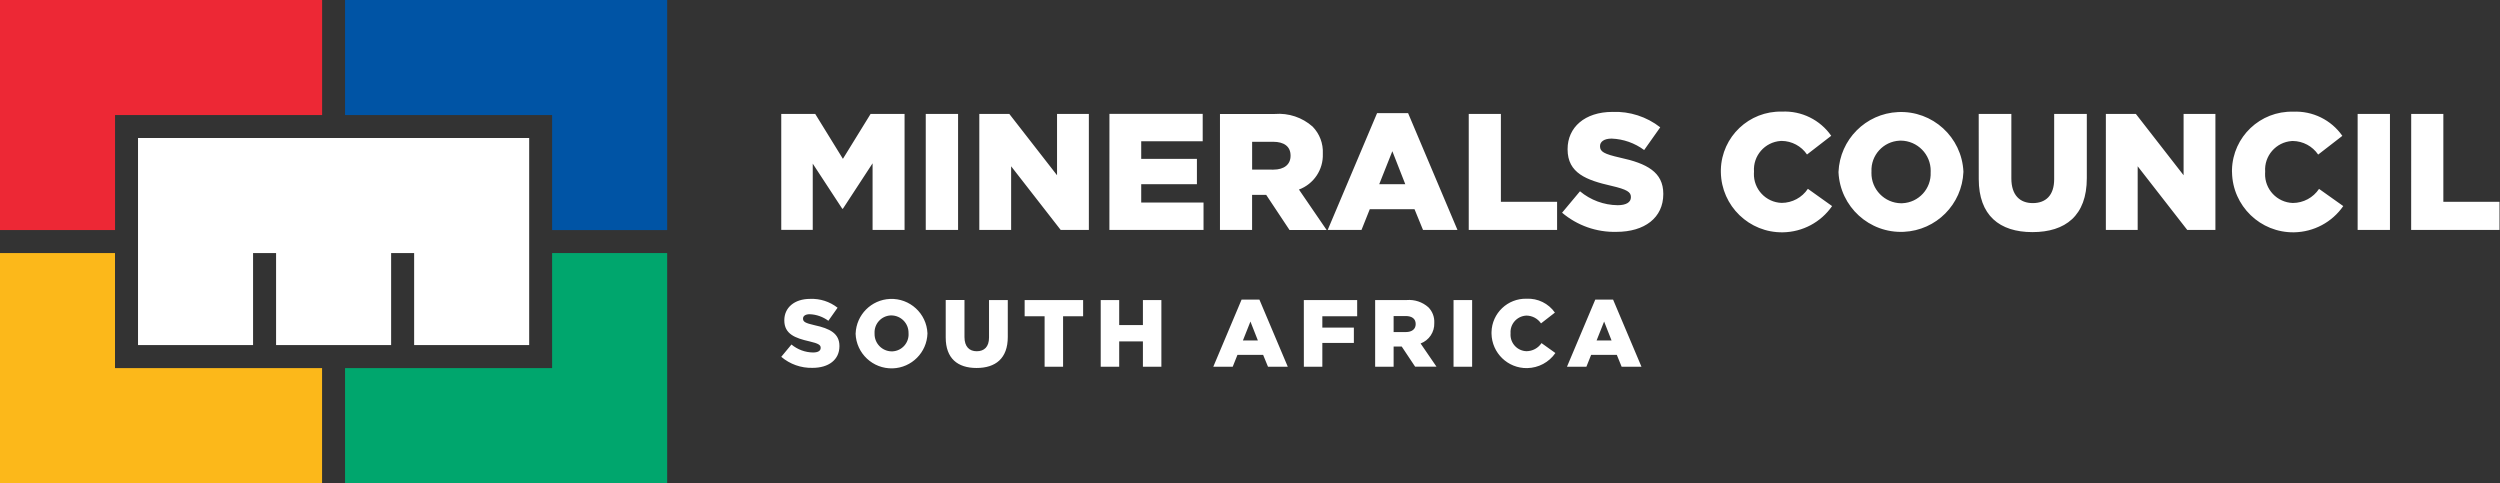
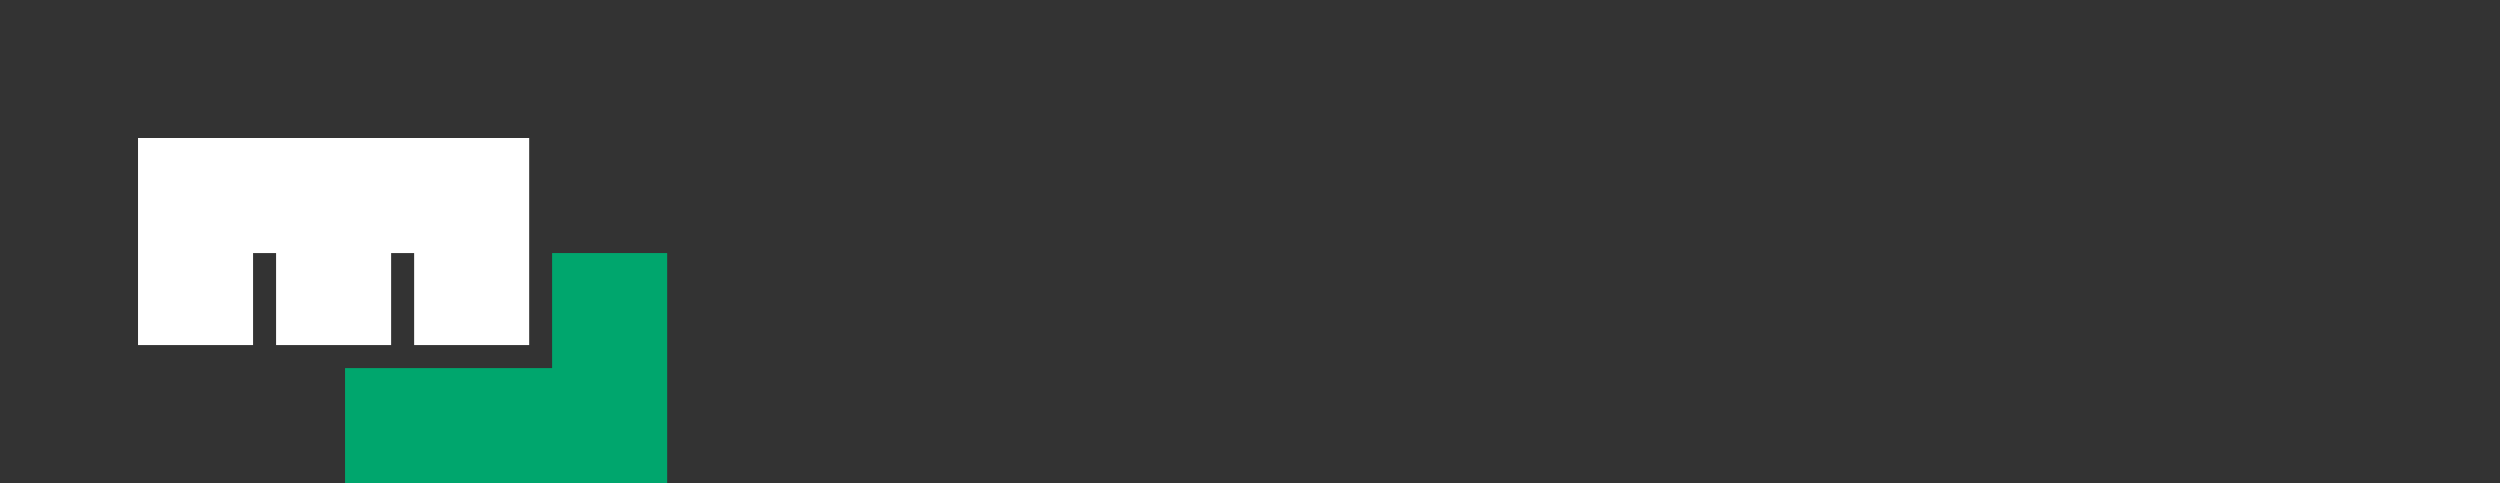
<svg xmlns="http://www.w3.org/2000/svg" xmlns:xlink="http://www.w3.org/1999/xlink" version="1.1" id="Layer_1" x="0px" y="0px" viewBox="0 0 604.99 116.94" style="enable-background:new 0 0 604.99 116.94;" xml:space="preserve">
  <rect x="0" y="0" width="604.99" height="116.94" fill="#333333" stroke="none" />
  <style type="text/css">
	.st0{fill:#FFFFFF;}
	.st1{fill:#FCB81A;}
	.st2{fill:#00A66D;}
	.st3{fill:#0054A5;}
	.st4{fill:#ED2835;}
	.st5{clip-path:url(#SVGID_00000164506765969824817820000002537628586456000444_);}
</style>
  <g id="Group_93" transform="translate(0 0)">
    <path id="Path_32" class="st0" d="M33.4,33.4v50.11h27.84V61.24h5.57v22.27h27.84V61.24h5.57v22.27h27.84V33.4H33.4z" />
-     <path id="Path_33" class="st1" d="M0,61.24v55.67h77.94V89.08H27.83V61.24H0z" />
    <path id="Path_34" class="st2" d="M133.61,61.24v27.84H83.5v27.84h77.95V61.24H133.61z" />
-     <path id="Path_35" class="st3" d="M83.5,0v27.84h50.11v27.84h27.84V0H83.5z" />
-     <path id="Path_36" class="st4" d="M0,0v55.67h27.84V27.84h50.11V0H0z" />
    <g id="Group_92" transform="translate(0 0)">
      <g>
        <defs>
-           <rect id="SVGID_1_" width="604.87" height="116.91" />
-         </defs>
+           </defs>
        <clipPath id="SVGID_00000051385596846276018310000004053382422468199328_">
          <use xlink:href="#SVGID_1_" style="overflow:visible;" />
        </clipPath>
        <g id="Group_91" style="clip-path:url(#SVGID_00000051385596846276018310000004053382422468199328_);">
-           <path id="Path_37" class="st0" d="M189.06,27.57h8.22l6.7,10.87l6.7-10.87h8.22v28.07h-7.74V39.52l-7.18,10.99h-0.16      l-7.14-10.91v16.03h-7.62L189.06,27.57z M224.03,55.64h7.82V27.57h-7.82V55.64z M236.99,55.64h7.7V40.24l11.99,15.4h6.82V27.57      h-7.7v14.84l-11.55-14.84h-7.26V55.64z M268.47,55.64h22.78v-6.63h-15.08v-4.43h13.48v-6.13h-13.48v-4.26h14.88v-6.63h-22.57      L268.47,55.64z M303.01,41.04v-6.73h5.09c2.61,0,4.21,1.12,4.21,3.33v0.08c0,2.05-1.52,3.33-4.17,3.33L303.01,41.04      L303.01,41.04z M295.22,55.64h7.78v-8.49h3.41l5.65,8.51h8.98l-6.7-9.79c3.58-1.33,5.91-4.8,5.78-8.62v-0.08      c0.12-2.43-0.78-4.8-2.48-6.54c-2.5-2.22-5.81-3.32-9.14-3.05h-13.27v28.06H295.22z M333.77,44.57l3.17-7.98l3.13,7.98H333.77z       M321.3,55.64h8.18l2-5.01h10.83l2.05,5.01h8.34l-11.95-28.27h-7.5L321.3,55.64z M355.43,55.64h21.38v-6.81h-13.6V27.57h-7.78      V55.64z M378,51.46c3.67,3.11,8.35,4.77,13.16,4.65c6.82,0,11.35-3.41,11.35-9.14v-0.08c0-5.26-4.01-7.34-10.46-8.74      c-3.89-0.88-4.85-1.45-4.85-2.73v-0.08c0-1,0.92-1.8,2.81-1.8c2.84,0.11,5.58,1.07,7.87,2.77l3.89-5.5      c-3.29-2.57-7.38-3.89-11.55-3.73c-6.74,0-10.87,3.77-10.87,8.99v0.08c0,5.78,4.61,7.45,10.59,8.82      c3.81,0.88,4.73,1.52,4.73,2.69v0.08c0,1.2-1.12,1.92-3.21,1.92c-3.33-0.04-6.55-1.23-9.11-3.37l-4.33,5.18 M416.44,41.69      c0.14,8.16,6.86,14.67,15.03,14.53c4.75-0.08,9.18-2.44,11.89-6.35l-5.86-4.18c-1.41,2.12-3.79,3.4-6.34,3.41      c-3.83-0.12-6.84-3.33-6.72-7.16c0-0.11,0.01-0.22,0.02-0.34v-0.08c-0.27-3.83,2.62-7.14,6.45-7.41      c0.08-0.01,0.17-0.01,0.25-0.01c2.46,0.03,4.75,1.25,6.13,3.29l5.86-4.53c-2.7-3.87-7.2-6.08-11.91-5.85      c-7.96-0.21-14.59,6.07-14.8,14.04c0,0.19-0.01,0.37,0,0.56L416.44,41.69 M467.21,41.69c0.18,3.95-2.87,7.31-6.83,7.49      c-0.11,0-0.21,0.01-0.32,0.01c-4.02-0.06-7.24-3.37-7.18-7.39c0-0.06,0-0.12,0.01-0.19v-0.08c-0.19-3.95,2.85-7.3,6.8-7.49      c0.1,0,0.2-0.01,0.3-0.01c4.03,0.04,7.27,3.34,7.23,7.37c0,0.07,0,0.14-0.01,0.21L467.21,41.69 M444.91,41.69      c0.39,8.35,7.47,14.8,15.81,14.41c7.84-0.36,14.1-6.65,14.42-14.49v-0.08c-0.39-8.35-7.47-14.8-15.81-14.41      c-7.84,0.36-14.09,6.66-14.42,14.49V41.69 M478.85,43.33c0,8.79,5.01,12.84,12.99,12.84s13.16-3.97,13.16-13.04V27.57h-7.9v15.8      c0,3.93-2.05,5.78-5.18,5.78c-3.13,0-5.18-1.93-5.18-5.98v-15.6h-7.9L478.85,43.33 M509.61,55.64h7.7V40.24l11.99,15.4h6.82      V27.57h-7.7v14.84l-11.55-14.84h-7.26L509.61,55.64z M540.14,41.68c0.13,8.16,6.86,14.67,15.02,14.54      c4.76-0.08,9.19-2.44,11.9-6.35l-5.86-4.16c-1.41,2.12-3.79,3.4-6.34,3.41c-3.83-0.12-6.84-3.33-6.72-7.16      c0-0.11,0.01-0.22,0.02-0.34v-0.08c-0.27-3.82,2.62-7.14,6.44-7.41c0.08-0.01,0.17-0.01,0.25-0.01      c2.46,0.03,4.75,1.25,6.14,3.29l5.85-4.53c-2.7-3.87-7.2-6.07-11.91-5.85c-7.96-0.21-14.59,6.07-14.8,14.04      c0,0.19-0.01,0.37,0,0.56L540.14,41.68 M570.54,55.64h7.82V27.57h-7.82V55.64z M583.49,55.64h21.38v-6.81h-13.59V27.57h-7.78      L583.49,55.64z M189.06,86.35c2.11,1.79,4.8,2.74,7.56,2.67c3.92,0,6.52-1.96,6.52-5.25v-0.05c0-3.02-2.3-4.22-6.02-5.02      c-2.23-0.51-2.79-0.83-2.79-1.57v-0.05c0-0.58,0.53-1.04,1.61-1.04c1.63,0.06,3.21,0.62,4.52,1.59l2.23-3.16      c-1.89-1.48-4.24-2.24-6.64-2.14c-3.87,0-6.25,2.17-6.25,5.16v0.05c0,3.31,2.65,4.29,6.08,5.07c2.19,0.51,2.72,0.88,2.72,1.54      v0.05c0,0.69-0.64,1.1-1.84,1.1c-1.91-0.02-3.76-0.71-5.23-1.93L189.06,86.35 M219.87,80.73c0.11,2.27-1.65,4.2-3.92,4.3      c-0.06,0-0.12,0-0.18,0c-2.31-0.03-4.16-1.94-4.13-4.25c0-0.03,0-0.07,0-0.1v-0.05c-0.11-2.27,1.64-4.19,3.91-4.3      c0.06,0,0.12,0,0.17,0c2.31,0.03,4.17,1.92,4.14,4.24c0,0.04,0,0.07,0,0.11L219.87,80.73 M207.05,80.73      c0.16,4.8,4.18,8.56,8.98,8.41c4.59-0.15,8.28-3.85,8.41-8.44v-0.05c-0.21-4.8-4.27-8.52-9.07-8.31      c-4.52,0.2-8.14,3.83-8.31,8.36L207.05,80.73 M228.86,81.68c0,5.05,2.88,7.37,7.46,7.37s7.56-2.29,7.56-7.5v-8.94h-4.54v9.08      c0,2.26-1.18,3.31-2.97,3.31c-1.8,0-2.97-1.11-2.97-3.44v-8.96h-4.54L228.86,81.68 M252.79,88.75h4.47V76.53h4.85v-3.92h-14.15      v3.92h4.83V88.75z M266.37,88.75h4.47v-6.13h5.74v6.13h4.47V72.62h-4.47v6.04h-5.74v-6.04h-4.47V88.75z M300.78,82.39l1.82-4.58      l1.8,4.58H300.78z M293.61,88.75h4.7l1.15-2.88h6.21l1.18,2.88h4.79l-6.87-16.25h-4.31L293.61,88.75z M315.53,88.75h4.47v-5.76      h7.63v-3.71h-7.63v-2.74h8.43v-3.92h-12.91L315.53,88.75z M337.25,80.36v-3.88h2.92c1.5,0,2.42,0.65,2.42,1.92v0.04      c0,1.18-0.88,1.92-2.4,1.92L337.25,80.36z M332.78,88.75h4.47v-4.89h1.96l3.25,4.88h5.17l-3.85-5.62      c2.05-0.77,3.39-2.76,3.31-4.96v-0.05c0.07-1.4-0.45-2.76-1.43-3.75c-1.44-1.28-3.34-1.91-5.25-1.75h-7.63L332.78,88.75z       M351.75,88.75h4.5V72.62h-4.5V88.75z M360.94,80.73c0.08,4.69,3.94,8.43,8.63,8.35c2.73-0.05,5.28-1.4,6.83-3.65l-3.36-2.4      c-0.81,1.22-2.18,1.95-3.64,1.96c-2.2-0.07-3.93-1.91-3.86-4.12c0-0.06,0.01-0.12,0.01-0.18v-0.05c-0.15-2.2,1.51-4.1,3.71-4.26      c0.05,0,0.1-0.01,0.14-0.01c1.41,0.02,2.72,0.72,3.52,1.89l3.36-2.61c-1.55-2.22-4.14-3.49-6.85-3.36      c-4.57-0.12-8.38,3.49-8.49,8.07c0,0.11,0,0.22,0,0.33V80.73 M386.37,82.39l1.82-4.58l1.8,4.58H386.37z M379.2,88.75h4.7      l1.15-2.88h6.21l1.17,2.88h4.8l-6.87-16.25h-4.31L379.2,88.75z" />
-         </g>
+           </g>
      </g>
    </g>
  </g>
</svg>